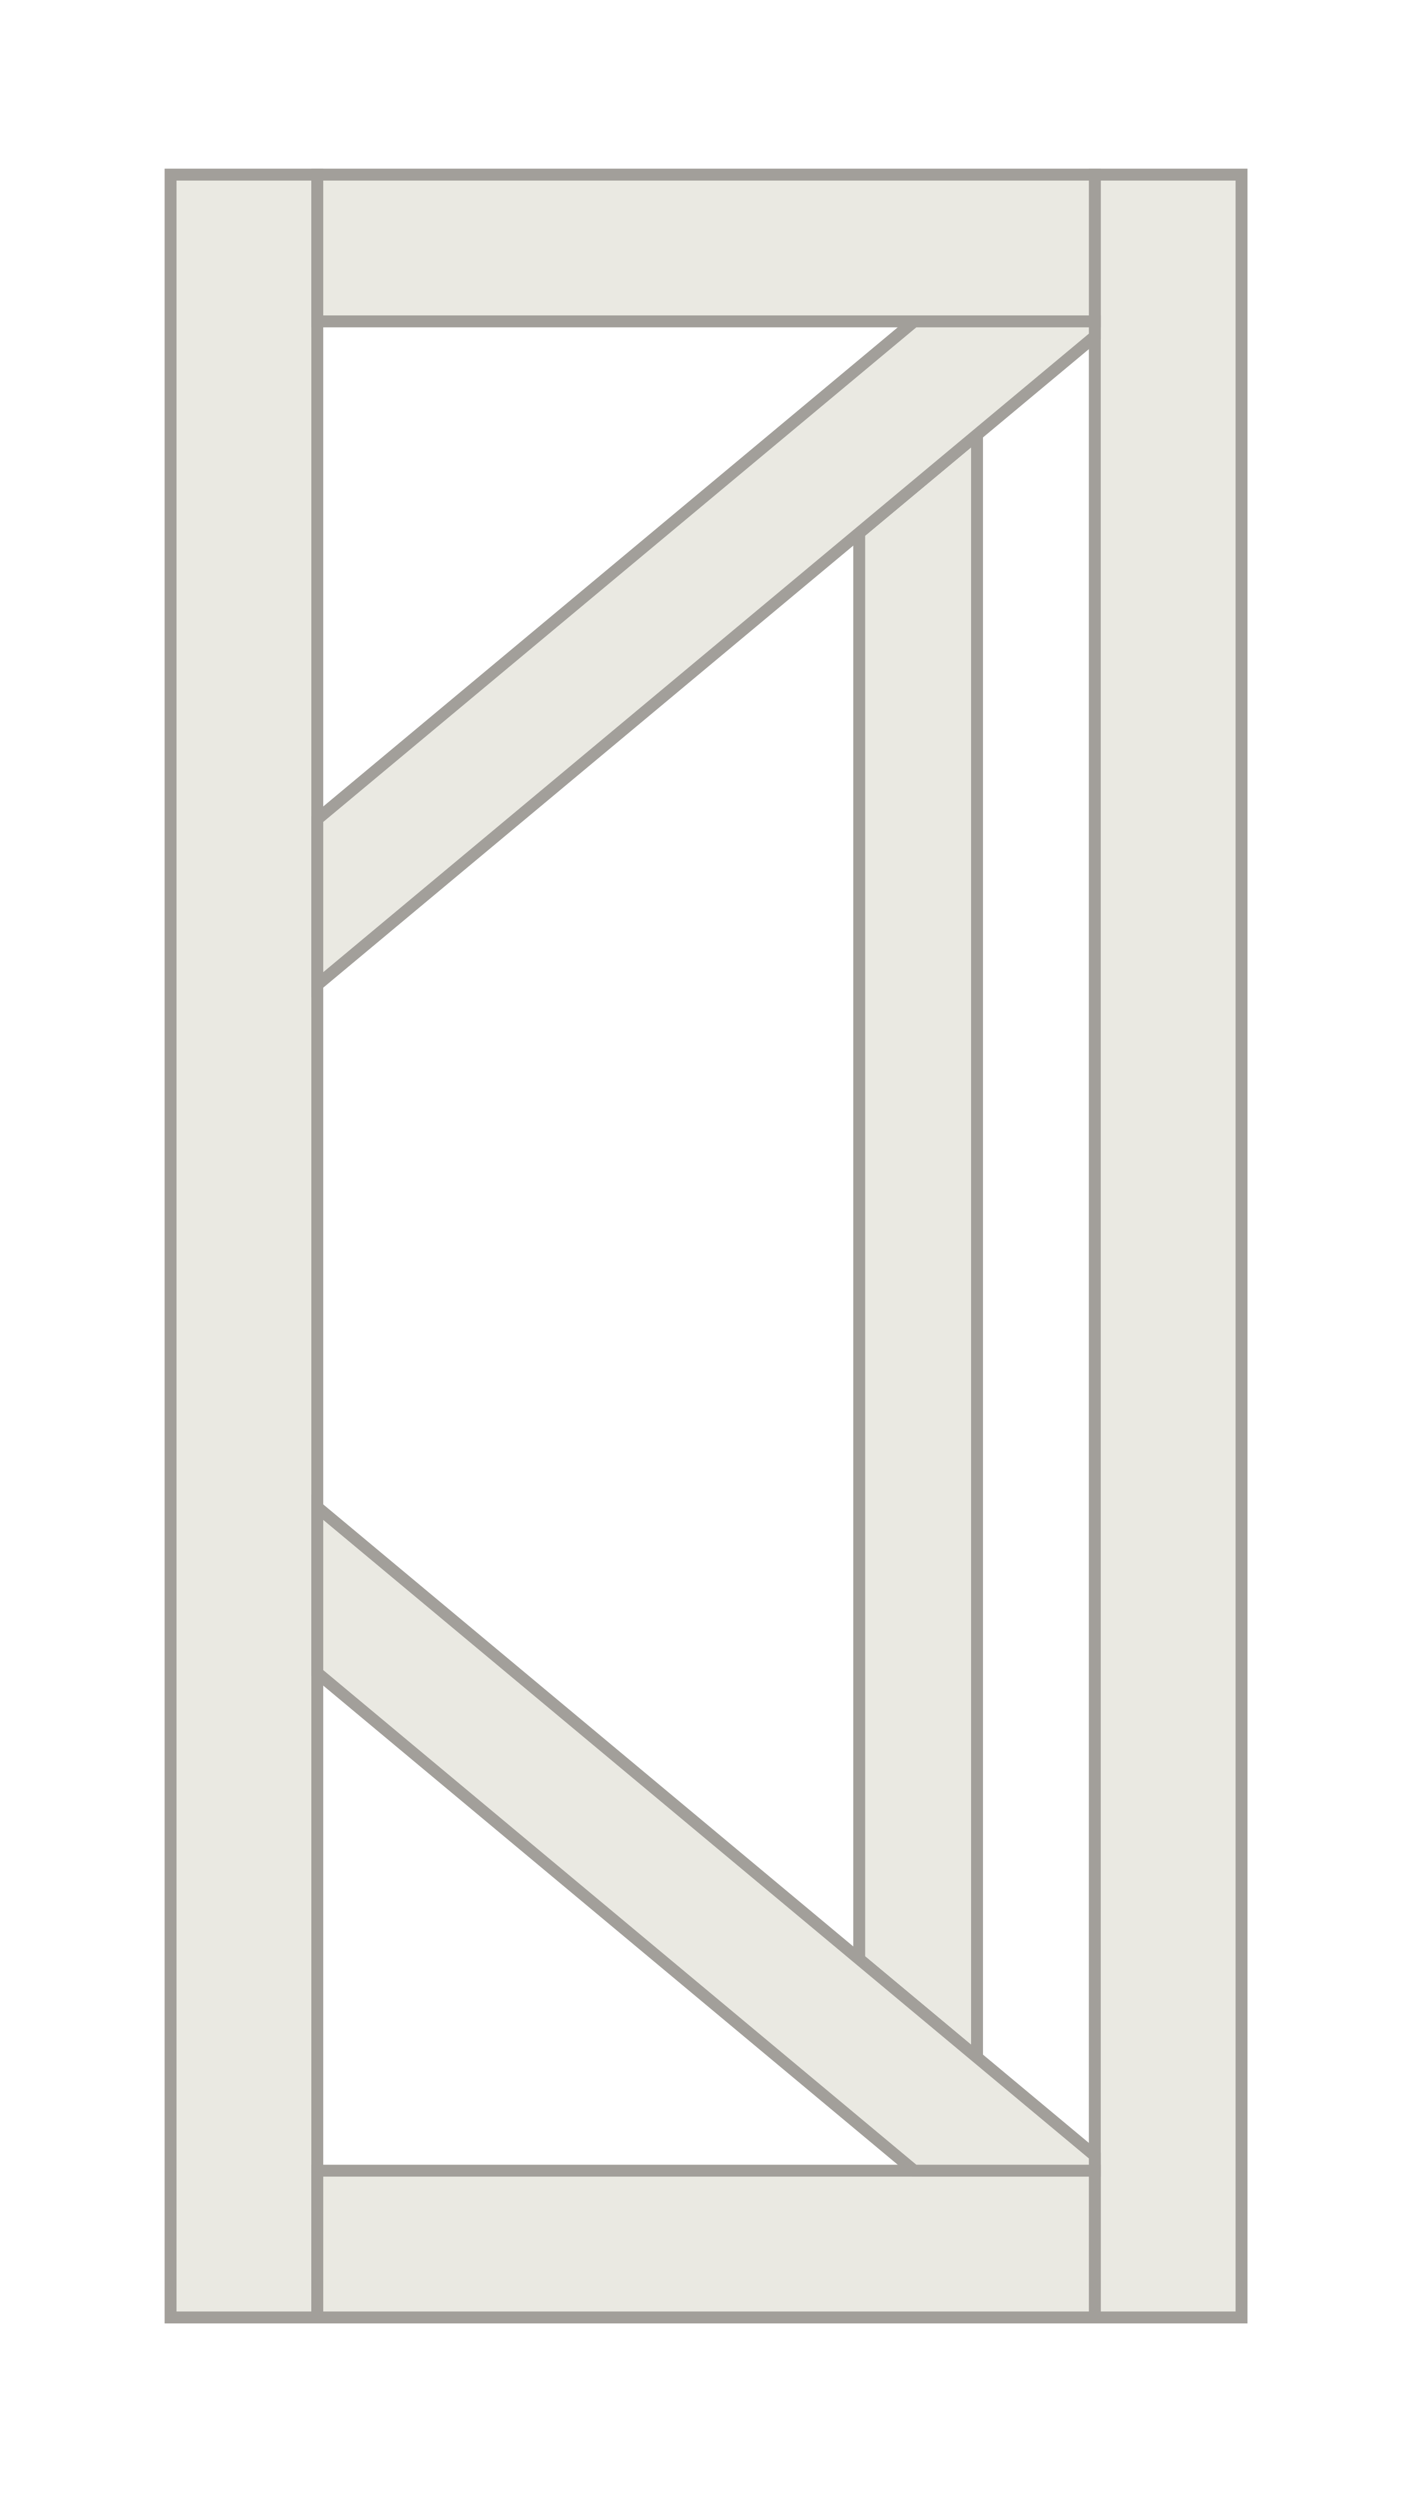
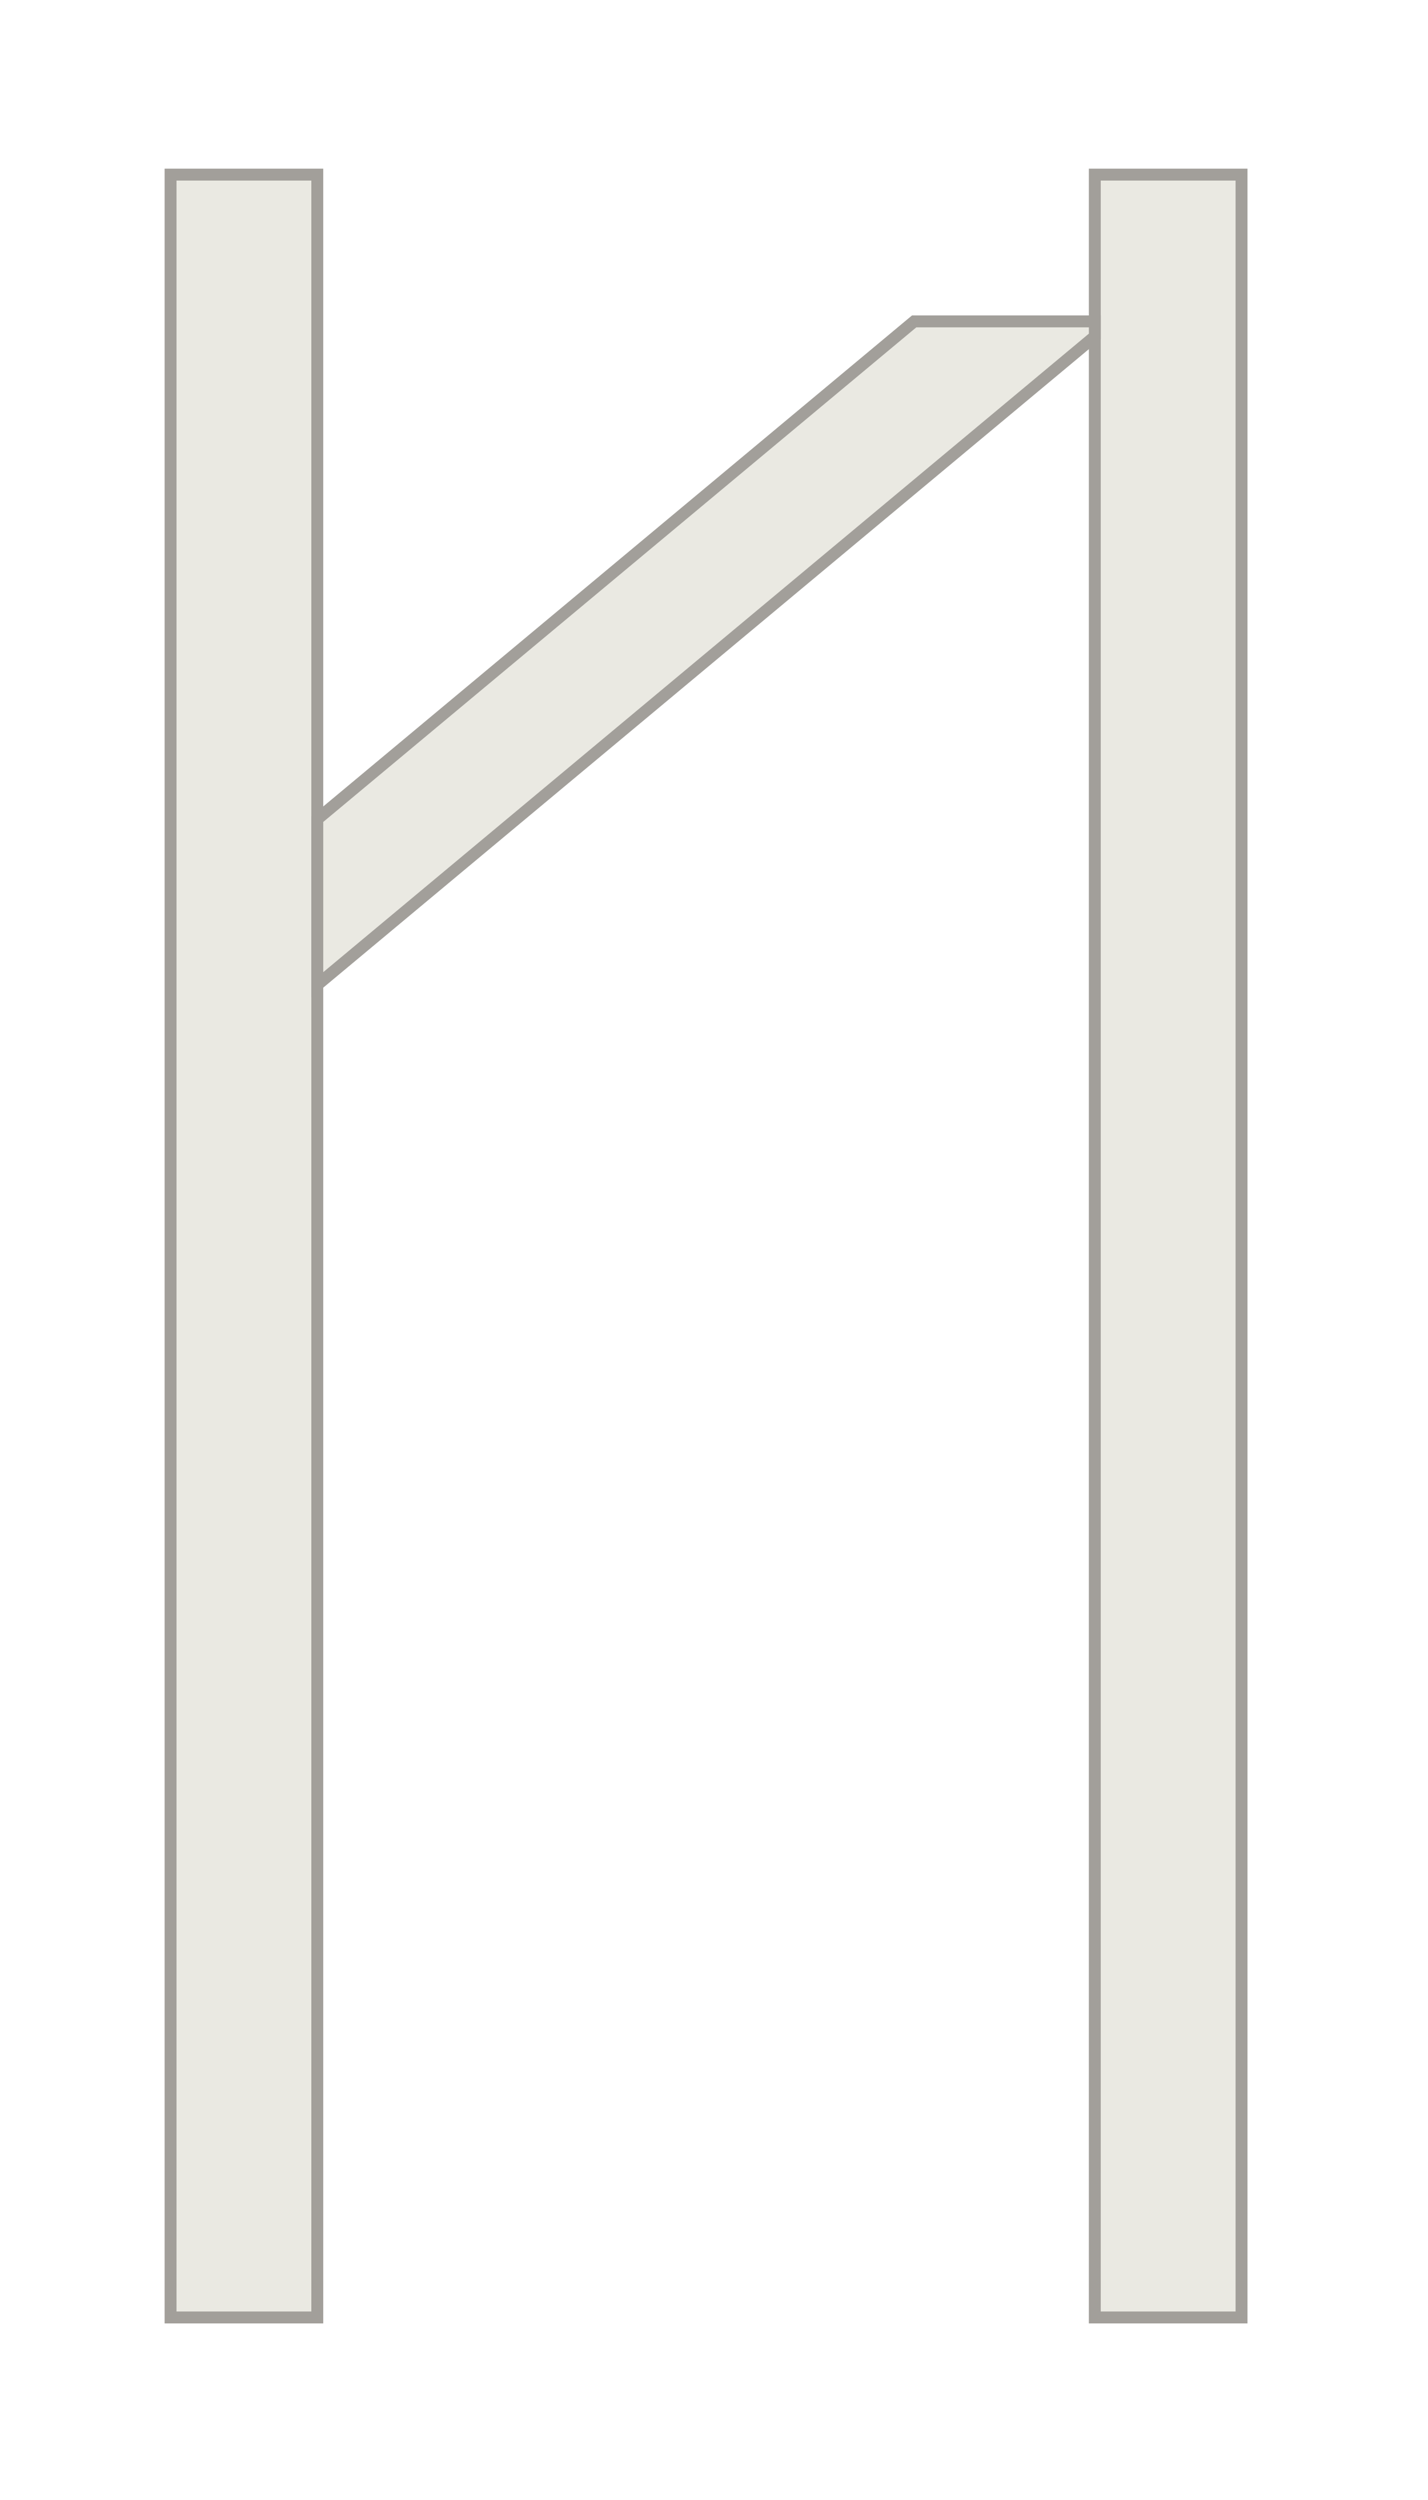
<svg xmlns="http://www.w3.org/2000/svg" width="360px" height="630px" viewBox="0 0 360 630" version="1.1">
  <title>Thumbnail - 36 Gove screen B - DG063</title>
  <desc>Created with Sketch.</desc>
  <g id="Thumbnail---36-Gove-screen-B---DG063" stroke="none" stroke-width="1" fill="none" fill-rule="evenodd">
    <g id="35-Gove-B---DG063" transform="translate(43, 44)" fill="#EAE9E2" stroke="#A29F9A" stroke-width="3">
      <g id="Group-2">
        <rect id="Rectangle" transform="translate(18.495, 270) rotate(-180) translate(-18.495, -270) " x="0" y="0" width="36.99" height="540" />
        <rect id="Rectangle" transform="translate(251.495, 270) rotate(-180) translate(-251.495, -270) " x="233" y="0" width="36.99" height="540" />
-         <polygon id="Path" points="203.31 65.534 203.31 474.466 173.61 449.707 173.61 90.293" />
      </g>
      <g id="Group" transform="translate(36.99, 0)">
-         <rect id="Rectangle" transform="translate(98.01, 18.495) rotate(-180) translate(-98.01, -18.495) " x="0" y="0" width="196.02" height="36.99" />
-         <rect id="Rectangle" transform="translate(98.01, 521.505) rotate(-180) translate(-98.01, -521.505) " x="0" y="503.01" width="196.02" height="36.99" />
        <polygon id="Path" points="150.471 36.99 196.02 36.99 196.02 40.775 0 204.19 0 162.432" />
-         <polygon id="Path" points="150.471 503.01 196.02 503.01 196.02 499.225 0 335.81 0 377.568" />
      </g>
    </g>
  </g>
</svg>